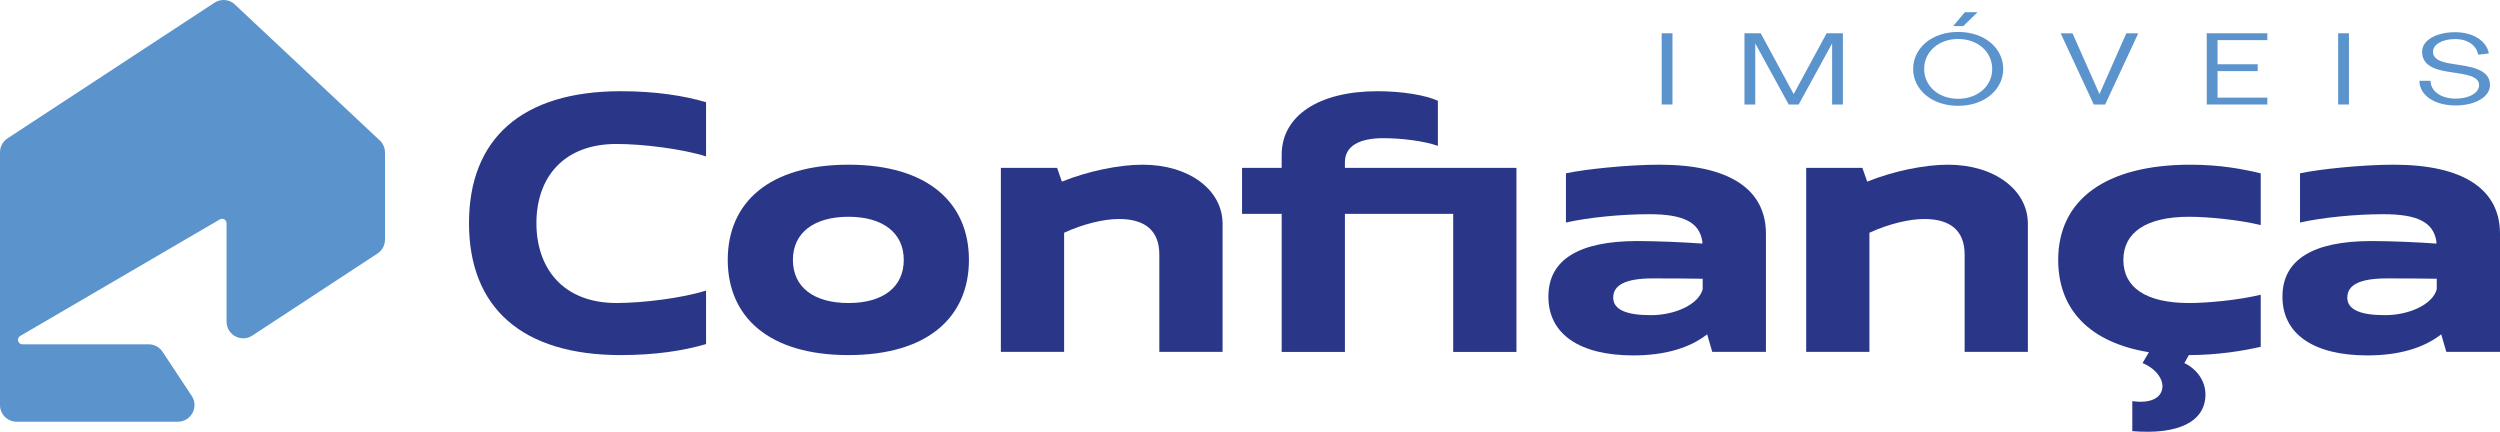
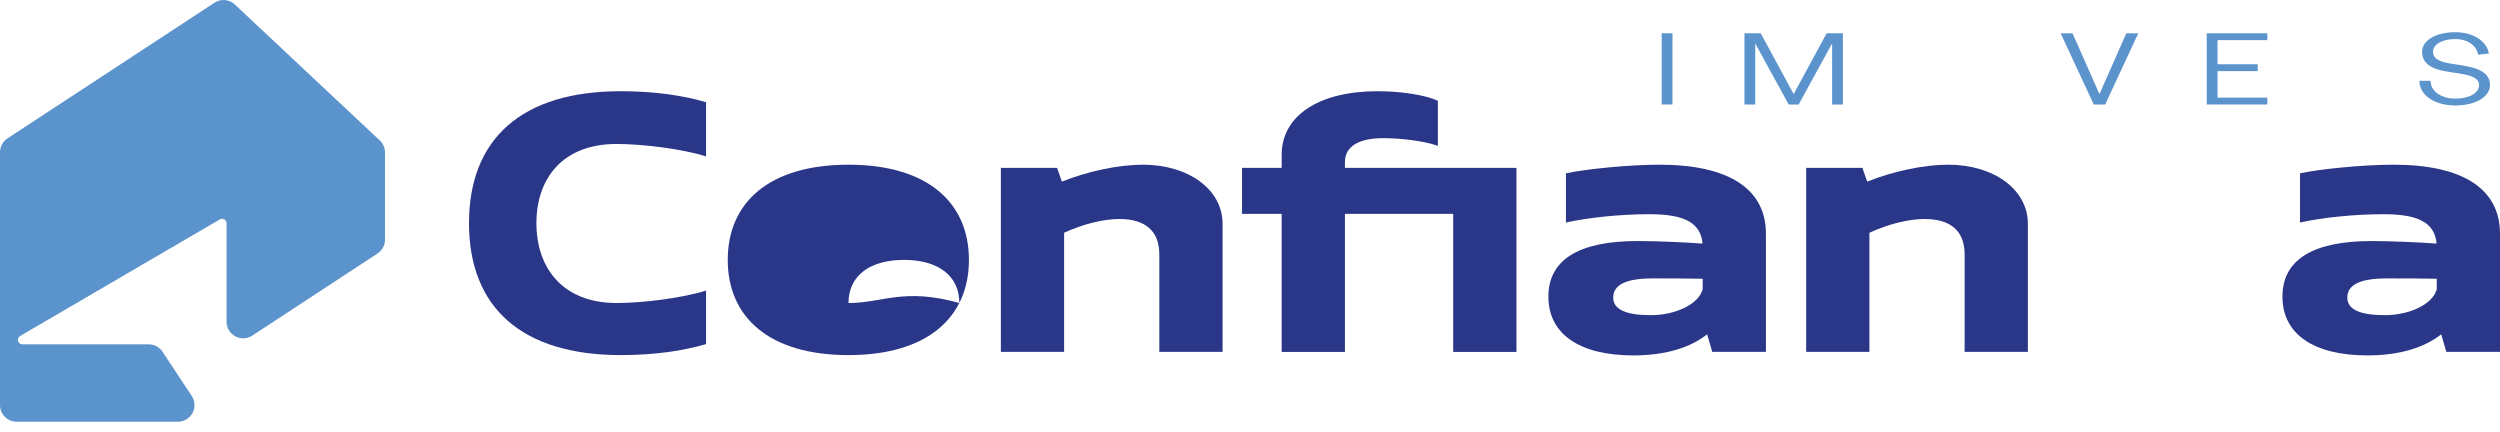
<svg xmlns="http://www.w3.org/2000/svg" version="1.1" id="Camada_1" x="0px" y="0px" width="300px" height="51.813px" viewBox="0 0 300 51.813" enable-background="new 0 0 300 51.813" xml:space="preserve">
  <path fill="#2A3789" d="M56.28,26.778c0,10.116,6.326,15.833,18.21,15.833c4.14,0,7.552-0.527,10.236-1.32v-6.424  c-2.914,0.924-7.667,1.495-10.734,1.495c-6.479,0-9.622-4.219-9.622-9.584c0-5.365,3.144-9.502,9.622-9.502  c3.067,0,7.82,0.572,10.734,1.495v-6.506c-2.684-0.792-6.096-1.319-10.236-1.319C62.605,10.946,56.28,16.663,56.28,26.778" />
-   <path fill="#2A3789" d="M101.82,19.763c-9.546,0-14.491,4.562-14.491,11.424c0,6.861,4.945,11.425,14.491,11.425  c9.507,0,14.452-4.563,14.452-11.425C116.272,24.325,111.327,19.763,101.82,19.763 M101.82,36.363c-4.14,0-6.671-1.879-6.671-5.176  c0-3.259,2.531-5.175,6.671-5.175c4.102,0,6.632,1.916,6.632,5.175C108.452,34.484,105.922,36.363,101.82,36.363" />
+   <path fill="#2A3789" d="M101.82,19.763c-9.546,0-14.491,4.562-14.491,11.424c0,6.861,4.945,11.425,14.491,11.425  c9.507,0,14.452-4.563,14.452-11.425C116.272,24.325,111.327,19.763,101.82,19.763 M101.82,36.363c0-3.259,2.531-5.175,6.671-5.175c4.102,0,6.632,1.916,6.632,5.175C108.452,34.484,105.922,36.363,101.82,36.363" />
  <path fill="#2A3789" d="M137.125,19.763c-2.837,0-6.556,0.767-9.699,2.032l-0.575-1.649h-6.747v22.082h7.59v-14.3  c2.338-1.073,4.792-1.648,6.594-1.648c3.182,0,4.831,1.457,4.831,4.255v11.692h7.591V26.855  C146.709,22.753,142.645,19.763,137.125,19.763" />
  <path fill="#2A3789" d="M161.389,20.146v-0.69c0-1.878,1.649-2.875,4.601-2.875c2.031,0,4.831,0.307,6.556,0.92v-5.406  c-1.496-0.69-4.332-1.15-7.246-1.15c-7.054,0-11.5,2.952-11.5,7.629v1.572h-4.755v5.52h4.755v16.562h7.59V25.667h12.994v16.562h7.59  V20.146H161.389z" />
  <path fill="#2A3789" d="M199.146,19.763c-3.757,0-8.933,0.537-11.232,1.035v5.904c2.761-0.613,6.632-0.997,10.006-0.997  c4.102,0,6.019,0.958,6.364,3.297v0.229c-1.956-0.153-5.482-0.307-7.783-0.307c-7.016,0-10.695,2.224-10.695,6.671  c0,4.485,3.719,7.054,10.196,7.054c3.759,0,6.748-0.882,8.856-2.53l0.614,2.108h6.44V28.043  C211.912,22.677,207.465,19.763,199.146,19.763 M204.32,34.714c-0.498,1.84-3.335,3.105-6.21,3.105c-3.028,0-4.524-0.69-4.524-2.109  c0-1.533,1.534-2.3,4.716-2.3c1.572,0,4.371,0,6.019,0.039V34.714z" />
  <path fill="#2A3789" d="M233.761,19.763c-2.837,0-6.556,0.767-9.699,2.032l-0.575-1.649h-6.746v22.082h7.59v-14.3  c2.338-1.073,4.792-1.648,6.594-1.648c3.182,0,4.83,1.457,4.83,4.255v11.692h7.59V26.855  C243.344,22.753,239.281,19.763,233.761,19.763" />
-   <path fill="#2A3789" d="M246.983,31.187c0,6.02,3.834,9.929,10.888,11.08l-0.767,1.303c1.533,0.613,2.529,1.917,2.376,2.99  c-0.152,1.265-1.533,1.878-3.604,1.572v3.604c5.559,0.46,8.779-1.15,8.779-4.409c0-1.572-0.997-3.028-2.53-3.757l0.536-0.958  c3.375,0,6.479-0.499,8.626-0.997v-6.249c-2.491,0.613-6.248,0.997-8.587,0.997c-5.214,0-7.896-1.879-7.896-5.176  c0-3.259,2.683-5.175,7.896-5.175c2.339,0,6.096,0.383,8.587,0.997v-6.21c-2.107-0.498-4.791-1.035-8.434-1.035  C252.657,19.763,246.983,23.98,246.983,31.187" />
  <path fill="#2A3789" d="M287.234,19.763c-3.757,0-8.933,0.537-11.232,1.035v5.904c2.76-0.613,6.633-0.997,10.005-0.997  c4.103,0,6.02,0.958,6.364,3.297v0.229c-1.955-0.153-5.481-0.307-7.783-0.307c-7.014,0-10.695,2.224-10.695,6.671  c0,4.485,3.719,7.054,10.197,7.054c3.758,0,6.748-0.882,8.857-2.53l0.612,2.108H300V28.043  C300,22.677,295.553,19.763,287.234,19.763 M292.409,34.714c-0.498,1.84-3.335,3.105-6.21,3.105c-3.028,0-4.523-0.69-4.523-2.109  c0-1.533,1.533-2.3,4.715-2.3c1.572,0,4.371,0,6.019,0.039V34.714z" />
  <path fill="#5B93CC" d="M25.735,0.327L0.902,16.604C0.339,16.972,0,17.6,0,18.273v23.045v0.413v6.878  c0,1.103,0.894,1.996,1.997,1.996h19.345c1.591,0,2.543-1.77,1.665-3.098l-3.502-5.296c-0.37-0.559-0.995-0.894-1.665-0.894H2.688  c-0.546,0-0.742-0.724-0.27-0.999l23.963-13.991c0.357-0.208,0.806,0.049,0.806,0.463v11.809c0,1.587,1.763,2.54,3.091,1.669  l15.023-9.849c0.563-0.369,0.902-0.997,0.902-1.67V18.295c0-0.484-0.176-0.952-0.495-1.316L28.331,0.68  C27.675-0.068,26.567-0.219,25.735,0.327" />
  <rect x="199.402" y="3.993" fill="#5B93CC" width="1.295" height="8.547" />
  <polygon fill="#5B93CC" points="210.63,5.21 210.63,12.54 209.335,12.54 209.335,3.993 211.285,3.993 215.241,11.29 219.198,3.993   221.148,3.993 221.148,12.54 219.854,12.54 219.854,5.21 215.84,12.54 214.643,12.54 " />
-   <path fill="#5B93CC" d="M229.576,8.277c0-2.447,2.174-4.444,5.393-4.444c3.246,0,5.419,1.998,5.419,4.444  c0,2.415-2.188,4.423-5.419,4.423C231.75,12.7,229.576,10.691,229.576,8.277 M239.064,8.277c0-2.083-1.756-3.6-4.096-3.6  c-2.313,0-4.068,1.517-4.068,3.6c0,2.073,1.755,3.579,4.068,3.579C237.309,11.855,239.064,10.35,239.064,8.277 M237.309,1.461  l-1.714,1.667h-1.212l1.407-1.667H237.309z" />
  <polygon fill="#5B93CC" points="247.282,4.003 248.704,4.003 251.937,11.29 255.154,4.003 256.59,4.003 252.619,12.54   251.254,12.54 " />
  <polygon fill="#5B93CC" points="272.081,4.815 266.104,4.815 266.104,7.711 270.924,7.711 270.924,8.534 266.104,8.534   266.104,11.717 272.081,11.717 272.081,12.54 264.809,12.54 264.809,3.993 272.081,3.993 " />
-   <rect x="280.578" y="3.993" fill="#5B93CC" width="1.296" height="8.547" />
  <path fill="#5B93CC" d="M294.663,11.834c1.644,0,2.828-0.684,2.828-1.624c0-1.132-1.755-1.292-3.246-1.528  c-1.282-0.203-3.595-0.47-3.595-2.468c0-1.368,1.672-2.35,3.971-2.35c2.258,0,3.804,1.132,4.041,2.553l-1.283,0.15  c-0.181-1.09-1.239-1.88-2.758-1.88c-1.547,0-2.661,0.641-2.661,1.527c0,1.133,1.574,1.335,2.536,1.485  c1.686,0.267,4.305,0.502,4.305,2.5c0,1.421-1.742,2.457-4.152,2.457c-2.508,0-4.318-1.239-4.318-2.959h1.337  C291.667,10.937,292.921,11.834,294.663,11.834" />
</svg>